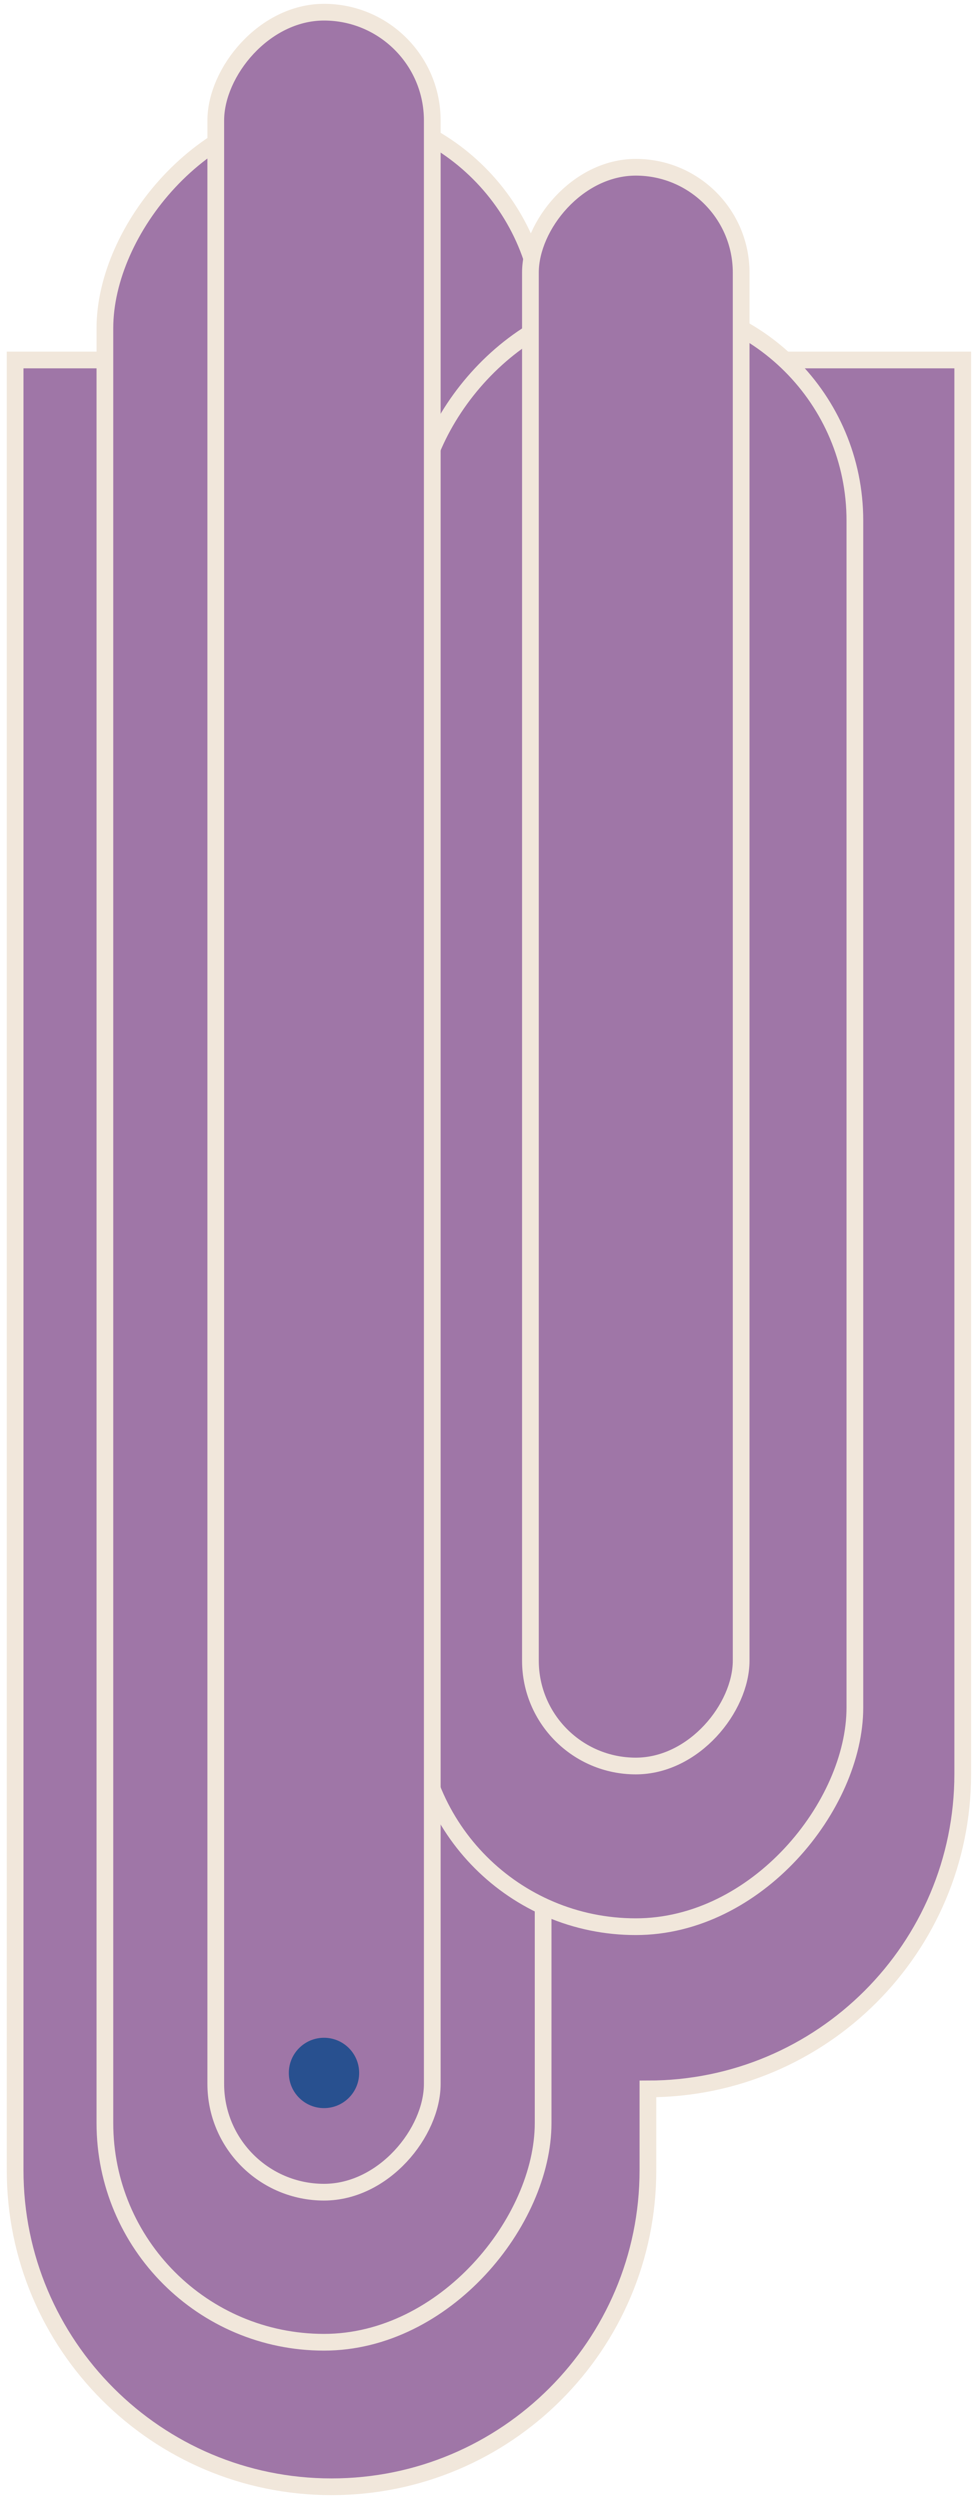
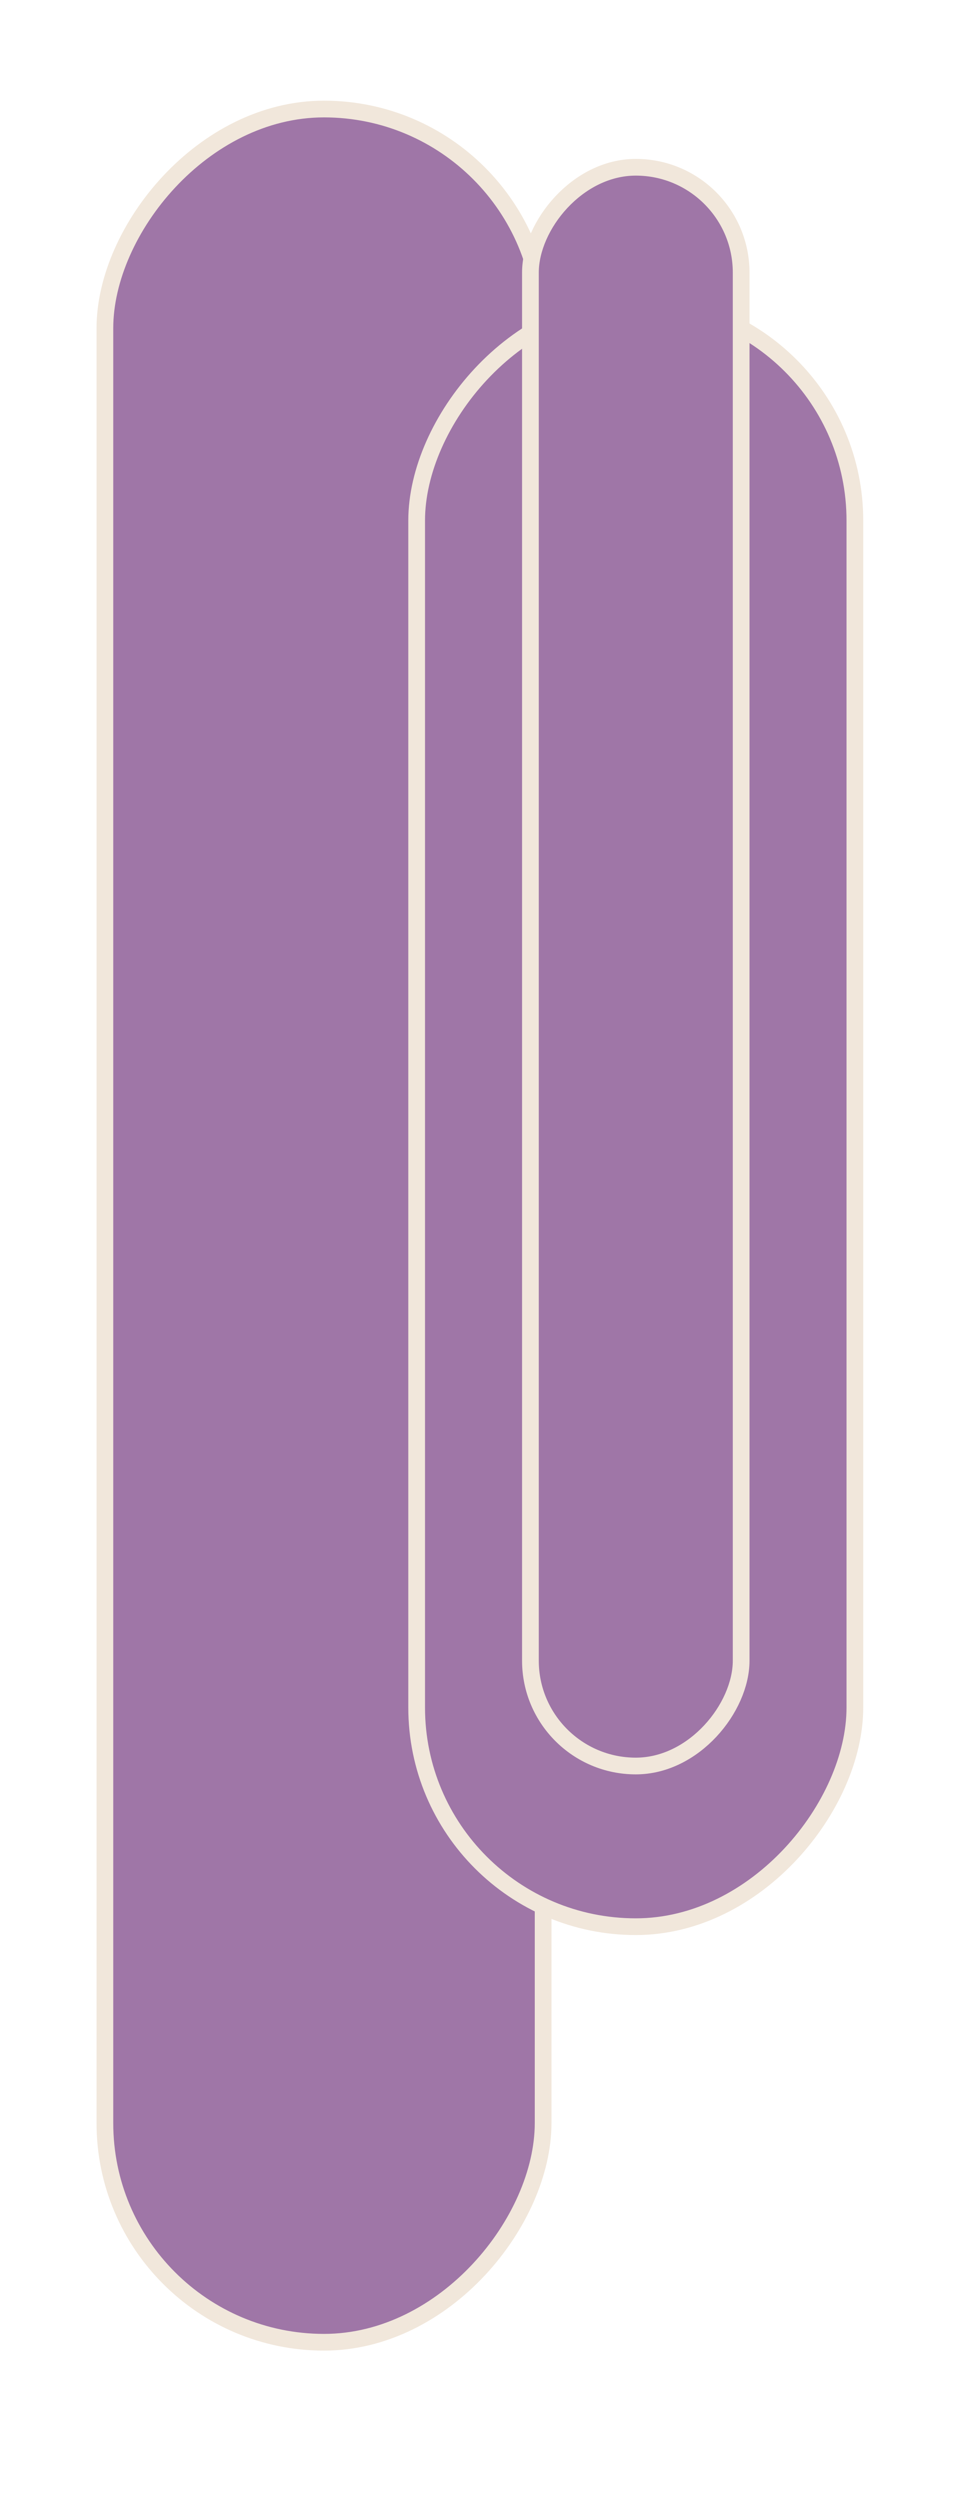
<svg xmlns="http://www.w3.org/2000/svg" width="117" height="299" fill="none" viewBox="0 0 117 299">
  <rect width="25.9" height="139.988" x="-1" y="1" fill="#9F76A7" stroke="#F1E7DB" stroke-width="2" rx="12.95" transform="matrix(-1 0 0 1 50.713 51.055)" />
-   <path fill="#9F76A7" stroke="#F1E7DB" stroke-width="2" d="M1.809 259.572V43.055h113.365v169.121c0 20.801-16.862 37.663-37.662 37.663v9.733c0 20.905-16.947 37.852-37.852 37.852-20.905 0-37.851-16.947-37.851-37.852Z" />
  <rect width="52.426" height="267.099" x="-1" y="1" fill="#9F76A7" stroke="#F1E7DB" stroke-width="2" rx="26.213" transform="matrix(-1 0 0 1 63.975 12.04)" />
  <rect width="52.426" height="194.388" x="-1" y="1" fill="#9F76A7" stroke="#F1E7DB" stroke-width="2" rx="26.213" transform="matrix(-1 0 0 1 101.271 35.049)" />
  <rect width="25.211" height="191.215" x="-1" y="1" fill="#9F76A7" stroke="#F1E7DB" stroke-width="2" rx="12.605" transform="matrix(-1 0 0 1 87.666 19.004)" />
-   <rect width="25.9" height="260.733" x="-1" y="1" fill="#9F76A7" stroke="#F1E7DB" stroke-width="2" rx="12.95" transform="matrix(-1 0 0 1 50.713 .457)" />
-   <circle cx="4.207" cy="4.207" r="4.207" fill="#28508F" transform="matrix(-1 0 0 1 42.967 243.721)" />
</svg>